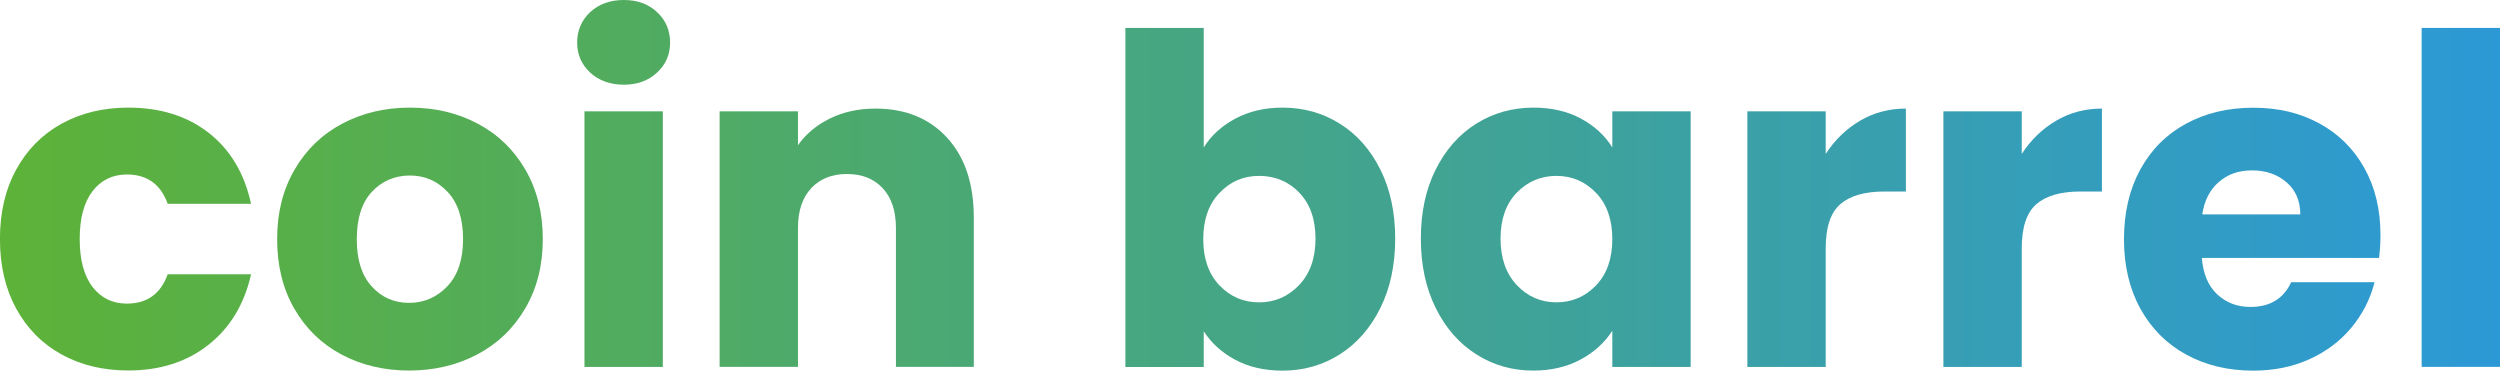
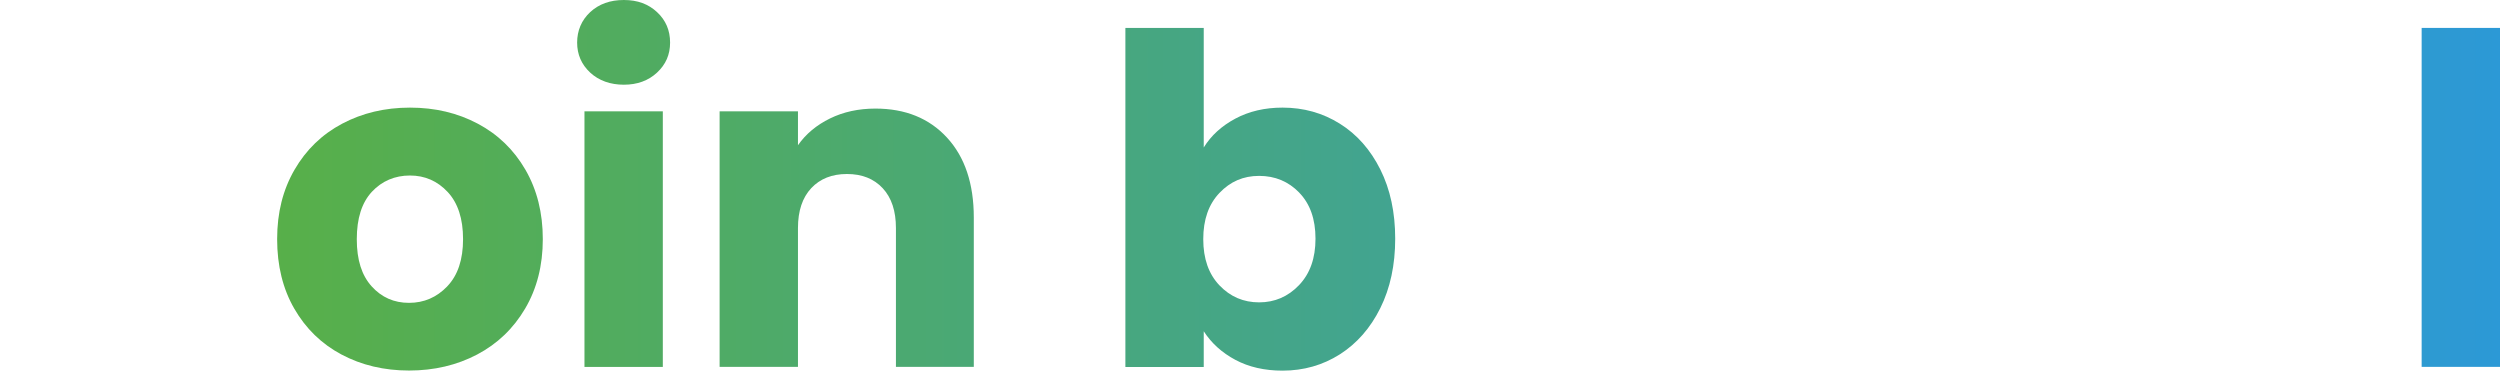
<svg xmlns="http://www.w3.org/2000/svg" id="CB-Text-Gradient" viewBox="0 0 463.93 68.77">
  <defs>
    <style>
      .cls-1 {
        fill: url(#linear-gradient);
      }
    </style>
    <linearGradient id="linear-gradient" x1="-388.33" y1="34.38" x2="75.6" y2="34.38" gradientTransform="translate(388.33)" gradientUnits="userSpaceOnUse">
      <stop offset="0" stop-color="#5db238" />
      <stop offset="1" stop-color="#2c99d6" />
    </linearGradient>
  </defs>
-   <path class="cls-1" d="M3.02,31.45c2.01-3.68,4.82-6.52,8.42-8.5,3.6-1.98,7.72-2.98,12.37-2.98,5.95,0,10.92,1.56,14.92,4.68,4,3.12,6.62,7.51,7.86,13.17h-15.47c-1.3-3.63-3.83-5.44-7.57-5.44-2.66,0-4.79,1.04-6.38,3.1-1.59,2.07-2.38,5.03-2.38,8.88s.79,6.81,2.38,8.88c1.59,2.07,3.71,3.1,6.38,3.1,3.74,0,6.26-1.81,7.57-5.44h15.47c-1.25,5.55-3.88,9.92-7.91,13.09-4.02,3.17-8.98,4.76-14.88,4.76-4.65,0-8.77-.99-12.37-2.97-3.6-1.98-6.4-4.82-8.42-8.5-2.01-3.68-3.02-7.99-3.02-12.92s1.01-9.24,3.02-12.92Z" />
  <path class="cls-1" d="M63.37,65.79c-3.71-1.98-6.63-4.82-8.75-8.5-2.13-3.68-3.19-7.99-3.19-12.92s1.08-9.17,3.23-12.88c2.15-3.71,5.1-6.56,8.84-8.54,3.74-1.98,7.93-2.98,12.58-2.98s8.84.99,12.58,2.98c3.74,1.98,6.69,4.83,8.84,8.54,2.15,3.71,3.23,8,3.23,12.88s-1.09,9.17-3.27,12.88c-2.18,3.71-5.16,6.56-8.92,8.54-3.77,1.98-7.98,2.97-12.62,2.97s-8.83-.99-12.54-2.97ZM83,53.13c1.96-2.04,2.93-4.96,2.93-8.75s-.95-6.71-2.85-8.75c-1.9-2.04-4.24-3.06-7.01-3.06s-5.19,1.01-7.06,3.02c-1.87,2.01-2.8,4.94-2.8,8.8s.92,6.71,2.76,8.75c1.84,2.04,4.15,3.06,6.93,3.06s5.14-1.02,7.1-3.06Z" />
  <path class="cls-1" d="M109.52,13.47c-1.61-1.5-2.42-3.36-2.42-5.57s.81-4.15,2.42-5.65C111.14.75,113.22,0,115.77,0s4.55.75,6.16,2.25c1.62,1.5,2.42,3.39,2.42,5.65s-.81,4.07-2.42,5.57c-1.61,1.5-3.67,2.25-6.16,2.25s-4.63-.75-6.25-2.25ZM123,20.66v47.43h-14.54V20.66h14.54Z" />
  <path class="cls-1" d="M175.74,25.54c3.31,3.6,4.97,8.54,4.97,14.83v27.71h-14.45v-25.76c0-3.17-.82-5.64-2.46-7.4-1.64-1.76-3.85-2.63-6.63-2.63s-4.99.88-6.63,2.63c-1.64,1.76-2.46,4.22-2.46,7.4v25.76h-14.54V20.66h14.54v6.29c1.47-2.1,3.46-3.75,5.95-4.97,2.49-1.22,5.3-1.83,8.42-1.83,5.55,0,9.99,1.8,13.3,5.4Z" />
  <path class="cls-1" d="M229.25,22.01c2.55-1.36,5.47-2.04,8.75-2.04,3.91,0,7.45.99,10.63,2.98,3.17,1.98,5.68,4.82,7.52,8.5,1.84,3.68,2.76,7.96,2.76,12.84s-.92,9.17-2.76,12.88c-1.84,3.71-4.35,6.57-7.52,8.59-3.17,2.01-6.71,3.02-10.63,3.02-3.34,0-6.26-.67-8.75-2-2.49-1.33-4.45-3.1-5.87-5.31v6.63h-14.54V5.18h14.54v22.19c1.36-2.21,3.32-4,5.87-5.36ZM241.1,35.74c-2.01-2.07-4.49-3.1-7.44-3.1s-5.34,1.05-7.35,3.15c-2.01,2.1-3.02,4.96-3.02,8.59s1.01,6.49,3.02,8.59c2.01,2.1,4.46,3.14,7.35,3.14s5.36-1.06,7.4-3.19,3.06-5,3.06-8.63-1.01-6.47-3.02-8.54Z" />
-   <path class="cls-1" d="M266.43,31.45c1.84-3.68,4.35-6.52,7.52-8.5,3.17-1.98,6.71-2.98,10.63-2.98,3.34,0,6.28.68,8.8,2.04,2.52,1.36,4.46,3.15,5.82,5.36v-6.71h14.54v47.43h-14.54v-6.71c-1.42,2.21-3.39,4-5.91,5.35-2.52,1.36-5.46,2.04-8.8,2.04-3.85,0-7.37-1-10.54-3.02-3.17-2.01-5.68-4.87-7.52-8.59-1.84-3.71-2.76-8-2.76-12.88s.92-9.15,2.76-12.84ZM296.18,35.79c-2.01-2.1-4.46-3.15-7.35-3.15s-5.34,1.04-7.35,3.1c-2.01,2.07-3.02,4.92-3.02,8.54s1.01,6.5,3.02,8.63c2.01,2.13,4.46,3.19,7.35,3.19s5.34-1.05,7.35-3.14c2.01-2.1,3.02-4.96,3.02-8.59s-1.01-6.49-3.02-8.59Z" />
-   <path class="cls-1" d="M345.18,22.4c2.55-1.5,5.38-2.25,8.5-2.25v15.39h-4c-3.63,0-6.35.78-8.16,2.34-1.81,1.56-2.72,4.29-2.72,8.2v22.01h-14.54V20.66h14.54v7.9c1.7-2.61,3.83-4.66,6.38-6.16Z" />
-   <path class="cls-1" d="M381.56,22.4c2.55-1.5,5.38-2.25,8.5-2.25v15.39h-4c-3.63,0-6.35.78-8.16,2.34-1.81,1.56-2.72,4.29-2.72,8.2v22.01h-14.54V20.66h14.54v7.9c1.7-2.61,3.83-4.66,6.38-6.16Z" />
-   <path class="cls-1" d="M441.49,47.86h-32.89c.23,2.95,1.18,5.2,2.85,6.76,1.67,1.56,3.73,2.34,6.16,2.34,3.63,0,6.15-1.53,7.57-4.59h15.47c-.79,3.12-2.22,5.92-4.29,8.42-2.07,2.49-4.66,4.45-7.78,5.86-3.12,1.42-6.6,2.13-10.46,2.13-4.65,0-8.78-.99-12.41-2.97-3.63-1.98-6.46-4.82-8.5-8.5-2.04-3.68-3.06-7.99-3.06-12.92s1.01-9.24,3.02-12.92c2.01-3.68,4.83-6.52,8.46-8.5,3.63-1.98,7.79-2.98,12.49-2.98s8.67.96,12.24,2.89c3.57,1.93,6.36,4.67,8.37,8.25,2.01,3.57,3.02,7.73,3.02,12.49,0,1.36-.09,2.78-.26,4.25ZM426.87,39.78c0-2.49-.85-4.48-2.55-5.95-1.7-1.47-3.82-2.21-6.38-2.21s-4.49.71-6.16,2.13c-1.67,1.42-2.71,3.43-3.1,6.04h18.19Z" />
  <path class="cls-1" d="M463.93,5.18v62.9h-14.54V5.18h14.54Z" />
</svg>